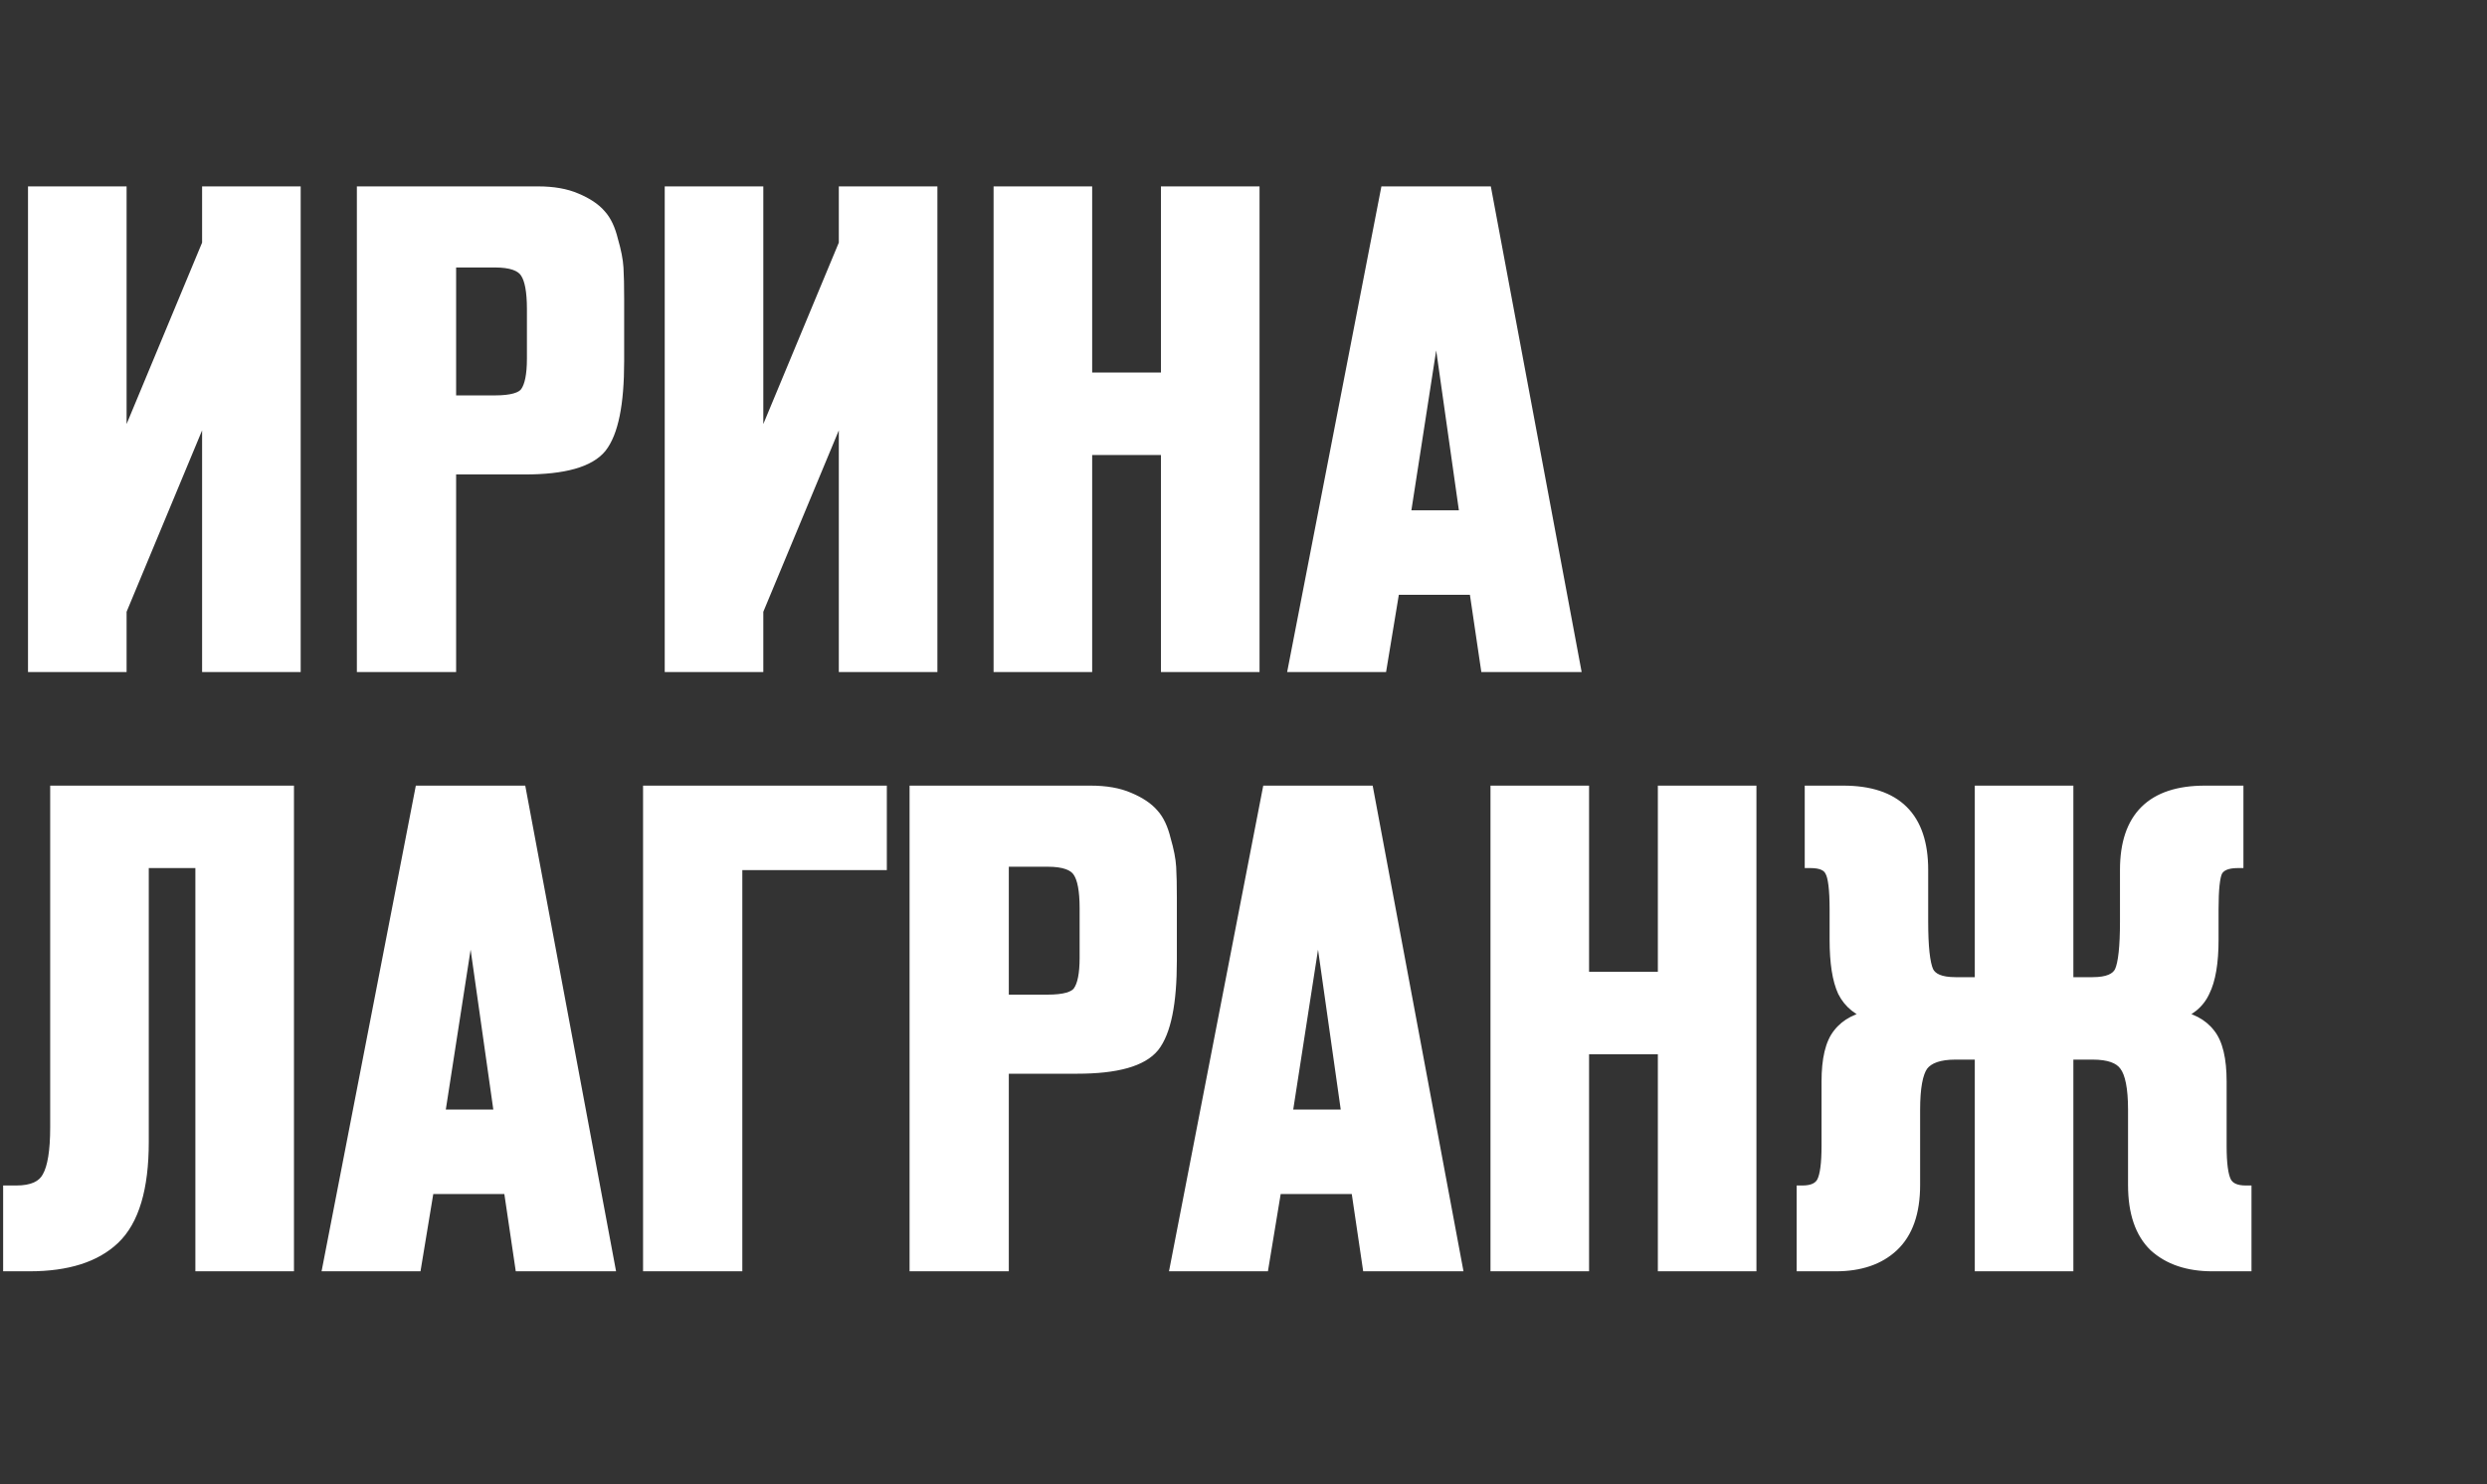
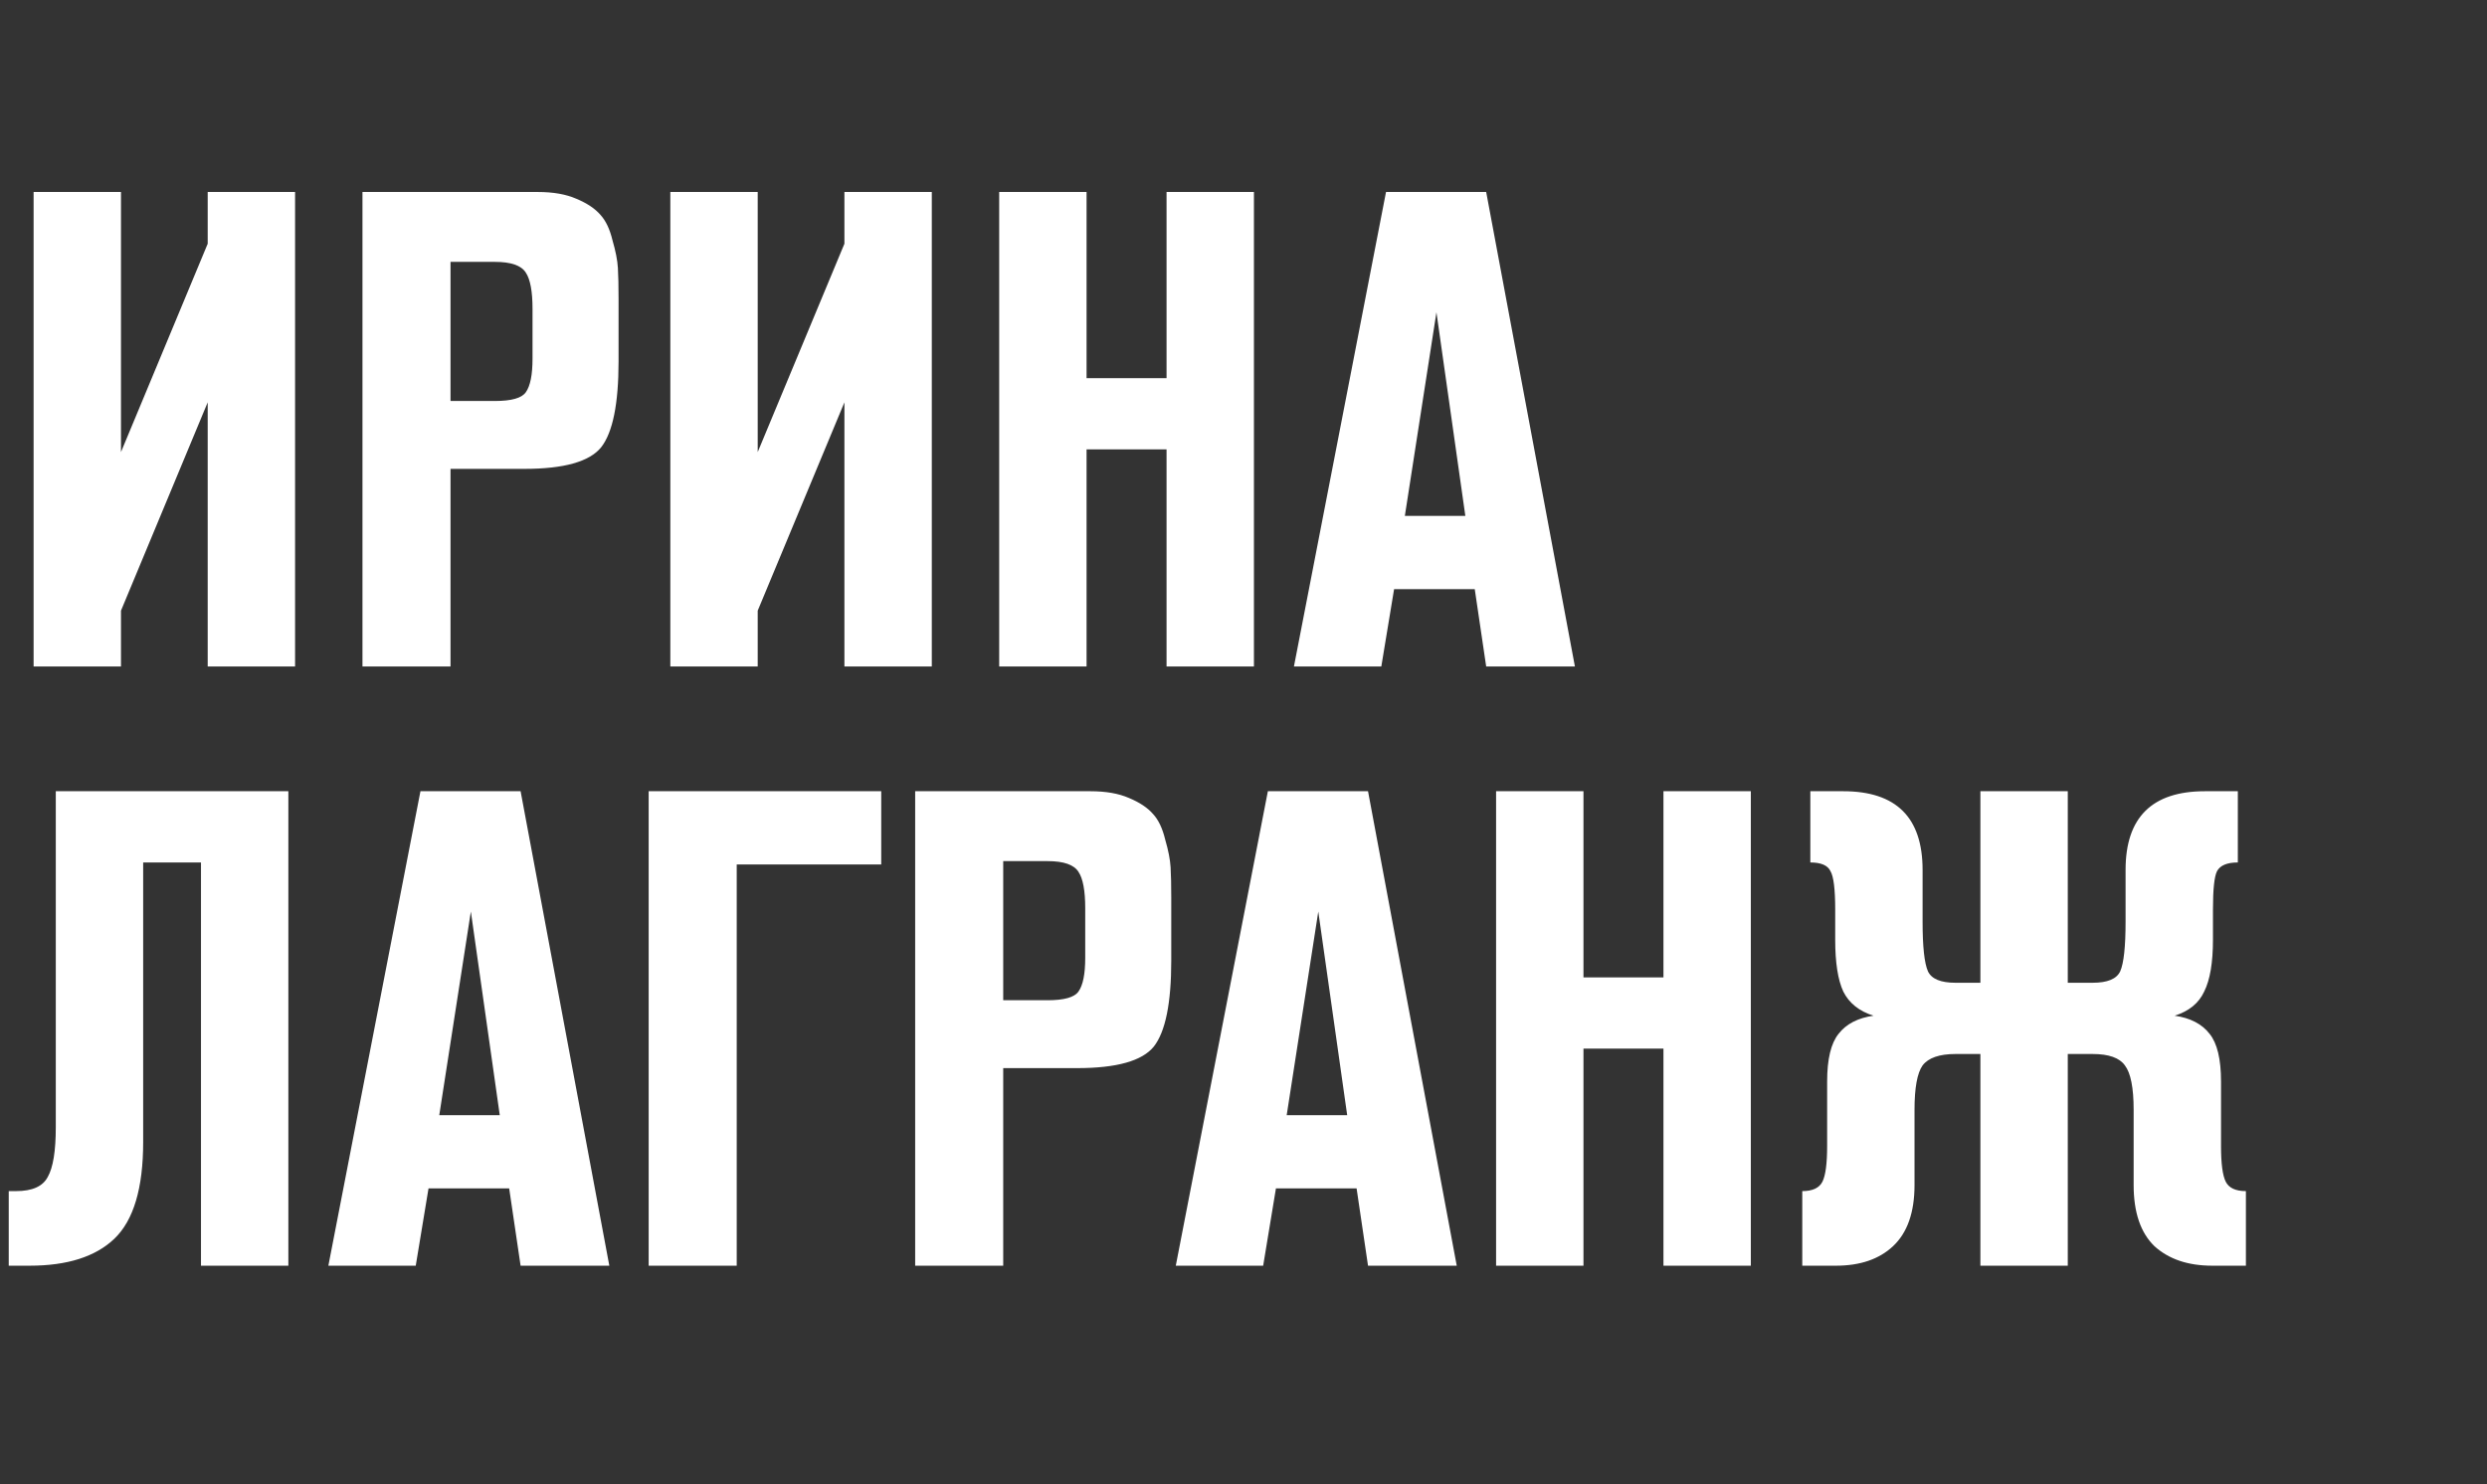
<svg xmlns="http://www.w3.org/2000/svg" width="444" height="265" viewBox="0 0 444 265" fill="none">
  <rect x="0" y="0" width="444" height="265" fill="#333333" stroke="none" />
  <path d="M52.68 119H37.08V71.84L21.6 109.04V119H6V34.28H21.6V80.72L37.08 43.52V34.28H52.68V119ZM64.711 34.28H96.031C98.751 34.28 101.031 34.68 102.871 35.48C104.791 36.28 106.231 37.24 107.191 38.36C108.151 39.4 108.871 40.92 109.351 42.92C109.911 44.84 110.231 46.48 110.311 47.84C110.391 49.2 110.431 51.04 110.431 53.36V64.52C110.431 72.12 109.391 77.24 107.311 79.88C105.231 82.44 100.671 83.72 93.631 83.72H80.431V119H64.711V34.28ZM80.431 46.76V71.6H88.351C91.311 71.6 93.151 71.08 93.871 70.04C94.671 68.92 95.071 66.92 95.071 64.04V55.16C95.071 52.04 94.671 49.88 93.871 48.68C93.071 47.4 91.231 46.76 88.351 46.76H80.431ZM166.352 119H150.752V71.84L135.272 109.04V119H119.672V34.28H135.272V80.72L150.752 43.52V34.28H166.352V119ZM223.863 119H208.263V80.24H193.983V119H178.383V34.28H193.983V67.52H208.263V34.28H223.863V119ZM281.165 119H265.325L263.285 105.2H248.885L246.605 119H231.005L247.445 34.28H265.325L281.165 119ZM261.605 92.12L256.445 55.76L250.805 92.12H261.605Z" fill="white" />
-   <path d="M52.68 119V120H53.68V119H52.68ZM37.08 119H36.08V120H37.08V119ZM37.08 71.84H38.08L36.157 71.456L37.08 71.84ZM21.6 109.04L20.677 108.656L20.6 108.84V109.04H21.6ZM21.6 119V120H22.6V119H21.6ZM6 119H5V120H6V119ZM6 34.28V33.28H5V34.28H6ZM21.6 34.28H22.6V33.28H21.6V34.28ZM21.6 80.72H20.6L22.523 81.104L21.6 80.72ZM37.08 43.52L38.003 43.904L38.08 43.72V43.52H37.08ZM37.08 34.28V33.28H36.08V34.28H37.08ZM52.68 34.28H53.68V33.28H52.68V34.28ZM52.68 118H37.08V120H52.68V118ZM38.08 119V71.84H36.08V119H38.08ZM36.157 71.456L20.677 108.656L22.523 109.424L38.003 72.224L36.157 71.456ZM20.6 109.04V119H22.6V109.04H20.6ZM21.6 118H6V120H21.6V118ZM7 119V34.28H5V119H7ZM6 35.28H21.6V33.28H6V35.28ZM20.6 34.28V80.72H22.6V34.28H20.6ZM22.523 81.104L38.003 43.904L36.157 43.136L20.677 80.336L22.523 81.104ZM38.08 43.52V34.28H36.08V43.52H38.08ZM37.08 35.28H52.68V33.28H37.08V35.28ZM51.68 34.28V119H53.68V34.28H51.68ZM64.711 34.28V33.28H63.711V34.28H64.711ZM102.871 35.48L102.472 36.397L102.479 36.4L102.486 36.403L102.871 35.48ZM107.191 38.36L106.432 39.011L106.444 39.025L106.456 39.038L107.191 38.36ZM109.351 42.92L108.379 43.153L108.384 43.177L108.391 43.2L109.351 42.92ZM110.311 47.84L109.313 47.899L109.313 47.899L110.311 47.84ZM107.311 79.88L108.087 80.511L108.092 80.505L108.096 80.499L107.311 79.88ZM80.431 83.72V82.72H79.431V83.72H80.431ZM80.431 119V120H81.431V119H80.431ZM64.711 119H63.711V120H64.711V119ZM80.431 46.76V45.76H79.431V46.76H80.431ZM80.431 71.6H79.431V72.6H80.431V71.6ZM93.871 70.04L93.057 69.459L93.053 69.465L93.049 69.471L93.871 70.04ZM93.871 48.68L93.023 49.21L93.031 49.222L93.039 49.235L93.871 48.68ZM64.711 35.28H96.031V33.28H64.711V35.28ZM96.031 35.28C98.66 35.28 100.794 35.667 102.472 36.397L103.27 34.563C101.268 33.693 98.842 33.28 96.031 33.28V35.28ZM102.486 36.403C104.317 37.166 105.607 38.048 106.432 39.011L107.95 37.709C106.855 36.432 105.264 35.394 103.256 34.557L102.486 36.403ZM106.456 39.038C107.259 39.908 107.922 41.249 108.379 43.153L110.323 42.687C109.82 40.591 109.042 38.892 107.926 37.682L106.456 39.038ZM108.391 43.2C108.939 45.078 109.239 46.64 109.313 47.899L111.309 47.781C111.223 46.32 110.883 44.602 110.311 42.64L108.391 43.2ZM109.313 47.899C109.391 49.23 109.431 51.048 109.431 53.36H111.431C111.431 51.032 111.391 49.17 111.309 47.781L109.313 47.899ZM109.431 53.36V64.52H111.431V53.36H109.431ZM109.431 64.52C109.431 68.28 109.173 71.389 108.671 73.861C108.166 76.344 107.43 78.113 106.525 79.261L108.096 80.499C109.272 79.007 110.095 76.895 110.631 74.259C111.169 71.611 111.431 68.36 111.431 64.52H109.431ZM106.535 79.249C105.671 80.313 104.225 81.19 102.061 81.797C99.9 82.404 97.099 82.72 93.631 82.72V84.72C97.203 84.72 100.202 84.396 102.601 83.723C104.997 83.05 106.871 82.007 108.087 80.511L106.535 79.249ZM93.631 82.72H80.431V84.72H93.631V82.72ZM79.431 83.72V119H81.431V83.72H79.431ZM80.431 118H64.711V120H80.431V118ZM65.711 119V34.28H63.711V119H65.711ZM79.431 46.76V71.6H81.431V46.76H79.431ZM80.431 72.6H88.351V70.6H80.431V72.6ZM88.351 72.6C89.879 72.6 91.18 72.467 92.223 72.172C93.257 71.88 94.148 71.397 94.693 70.609L93.049 69.471C92.874 69.724 92.485 70.02 91.679 70.248C90.882 70.473 89.783 70.6 88.351 70.6V72.6ZM94.685 70.621C95.681 69.226 96.071 66.943 96.071 64.04H94.071C94.071 66.897 93.661 68.614 93.057 69.459L94.685 70.621ZM96.071 64.04V55.16H94.071V64.04H96.071ZM96.071 55.16C96.071 52.025 95.682 49.594 94.703 48.125L93.039 49.235C93.659 50.166 94.071 52.055 94.071 55.16H96.071ZM94.719 48.15C93.62 46.391 91.275 45.76 88.351 45.76V47.76C91.186 47.76 92.522 48.409 93.023 49.21L94.719 48.15ZM88.351 45.76H80.431V47.76H88.351V45.76ZM166.352 119V120H167.352V119H166.352ZM150.752 119H149.752V120H150.752V119ZM150.752 71.84H151.752L149.829 71.456L150.752 71.84ZM135.272 109.04L134.349 108.656L134.272 108.84V109.04H135.272ZM135.272 119V120H136.272V119H135.272ZM119.672 119H118.672V120H119.672V119ZM119.672 34.28V33.28H118.672V34.28H119.672ZM135.272 34.28H136.272V33.28H135.272V34.28ZM135.272 80.72H134.272L136.195 81.104L135.272 80.72ZM150.752 43.52L151.675 43.904L151.752 43.72V43.52H150.752ZM150.752 34.28V33.28H149.752V34.28H150.752ZM166.352 34.28H167.352V33.28H166.352V34.28ZM166.352 118H150.752V120H166.352V118ZM151.752 119V71.84H149.752V119H151.752ZM149.829 71.456L134.349 108.656L136.195 109.424L151.675 72.224L149.829 71.456ZM134.272 109.04V119H136.272V109.04H134.272ZM135.272 118H119.672V120H135.272V118ZM120.672 119V34.28H118.672V119H120.672ZM119.672 35.28H135.272V33.28H119.672V35.28ZM134.272 34.28V80.72H136.272V34.28H134.272ZM136.195 81.104L151.675 43.904L149.829 43.136L134.349 80.336L136.195 81.104ZM151.752 43.52V34.28H149.752V43.52H151.752ZM150.752 35.28H166.352V33.28H150.752V35.28ZM165.352 34.28V119H167.352V34.28H165.352ZM223.863 119V120H224.863V119H223.863ZM208.263 119H207.263V120H208.263V119ZM208.263 80.24H209.263V79.24H208.263V80.24ZM193.983 80.24V79.24H192.983V80.24H193.983ZM193.983 119V120H194.983V119H193.983ZM178.383 119H177.383V120H178.383V119ZM178.383 34.28V33.28H177.383V34.28H178.383ZM193.983 34.28H194.983V33.28H193.983V34.28ZM193.983 67.52H192.983V68.52H193.983V67.52ZM208.263 67.52V68.52H209.263V67.52H208.263ZM208.263 34.28V33.28H207.263V34.28H208.263ZM223.863 34.28H224.863V33.28H223.863V34.28ZM223.863 118H208.263V120H223.863V118ZM209.263 119V80.24H207.263V119H209.263ZM208.263 79.24H193.983V81.24H208.263V79.24ZM192.983 80.24V119H194.983V80.24H192.983ZM193.983 118H178.383V120H193.983V118ZM179.383 119V34.28H177.383V119H179.383ZM178.383 35.28H193.983V33.28H178.383V35.28ZM192.983 34.28V67.52H194.983V34.28H192.983ZM193.983 68.52H208.263V66.52H193.983V68.52ZM209.263 67.52V34.28H207.263V67.52H209.263ZM208.263 35.28H223.863V33.28H208.263V35.28ZM222.863 34.28V119H224.863V34.28H222.863ZM281.165 119V120H282.369L282.148 118.816L281.165 119ZM265.325 119L264.335 119.146L264.462 120H265.325V119ZM263.285 105.2L264.274 105.054L264.148 104.2H263.285V105.2ZM248.885 105.2V104.2H248.036L247.898 105.037L248.885 105.2ZM246.605 119V120H247.453L247.591 119.163L246.605 119ZM231.005 119L230.023 118.81L229.792 120H231.005V119ZM247.445 34.28V33.28H246.62L246.463 34.09L247.445 34.28ZM265.325 34.28L266.308 34.096L266.155 33.28H265.325V34.28ZM261.605 92.12V93.12H262.757L262.595 91.98L261.605 92.12ZM256.445 55.76L257.435 55.62L255.457 55.607L256.445 55.76ZM250.805 92.12L249.817 91.967L249.638 93.12H250.805V92.12ZM281.165 118H265.325V120H281.165V118ZM266.314 118.854L264.274 105.054L262.295 105.346L264.335 119.146L266.314 118.854ZM263.285 104.2H248.885V106.2H263.285V104.2ZM247.898 105.037L245.618 118.837L247.591 119.163L249.871 105.363L247.898 105.037ZM246.605 118H231.005V120H246.605V118ZM231.986 119.19L248.426 34.471L246.463 34.09L230.023 118.81L231.986 119.19ZM247.445 35.28H265.325V33.28H247.445V35.28ZM264.342 34.464L280.182 119.184L282.148 118.816L266.308 34.096L264.342 34.464ZM262.595 91.98L257.435 55.62L255.455 55.901L260.615 92.26L262.595 91.98ZM255.457 55.607L249.817 91.967L251.793 92.273L257.433 55.913L255.457 55.607ZM250.805 93.12H261.605V91.12H250.805V93.12Z" fill="white" />
  <path d="M51.48 141.28V226H35.88V154H25.56V203.92C25.56 212.16 23.84 217.92 20.4 221.2C17.04 224.4 12 226 5.28 226H1.56V212.68H2.88C5.76 212.68 7.64 211.84 8.52 210.16C9.48 208.48 9.96 205.52 9.96 201.28V141.28H51.48ZM108.782 226H92.942L90.902 212.2H76.502L74.222 226H58.622L75.062 141.28H92.942L108.782 226ZM89.222 199.12L84.062 162.76L78.422 199.12H89.222ZM157.325 154.36H131.525V226H115.805V141.28H157.325V154.36ZM163.383 141.28H194.703C197.423 141.28 199.703 141.68 201.543 142.48C203.463 143.28 204.903 144.24 205.863 145.36C206.823 146.4 207.543 147.92 208.023 149.92C208.583 151.84 208.903 153.48 208.983 154.84C209.063 156.2 209.103 158.04 209.103 160.36V171.52C209.103 179.12 208.063 184.24 205.983 186.88C203.903 189.44 199.343 190.72 192.303 190.72H179.103V226H163.383V141.28ZM179.103 153.76V178.6H187.023C189.983 178.6 191.823 178.08 192.543 177.04C193.343 175.92 193.743 173.92 193.743 171.04V162.16C193.743 159.04 193.343 156.88 192.543 155.68C191.743 154.4 189.903 153.76 187.023 153.76H179.103ZM260.071 226H244.231L242.191 212.2H227.791L225.511 226H209.911L226.351 141.28H244.231L260.071 226ZM240.511 199.12L235.351 162.76L229.711 199.12H240.511ZM312.574 226H296.974V187.24H282.694V226H267.094V141.28H282.694V174.52H296.974V141.28H312.574V226ZM353.556 141.28H369.156V175.48H373.596C376.236 175.48 377.876 174.8 378.516 173.44C379.156 172 379.476 169.04 379.476 164.56V155.32C379.476 145.96 384.196 141.28 393.636 141.28H399.516V154C397.596 154 396.356 154.52 395.796 155.56C395.316 156.52 395.076 158.8 395.076 162.4V167.8C395.076 171.88 394.556 174.96 393.516 177.04C392.556 179.12 390.796 180.56 388.236 181.36C391.036 181.76 393.116 182.84 394.476 184.6C395.836 186.28 396.516 189.12 396.516 193.12V204.64C396.516 207.76 396.796 209.88 397.356 211C397.916 212.12 399.116 212.68 400.956 212.68V226H394.956C390.636 226 387.196 224.84 384.636 222.52C382.156 220.12 380.916 216.48 380.916 211.6V198.16C380.916 194.24 380.396 191.6 379.356 190.24C378.396 188.88 376.476 188.2 373.596 188.2H369.156V226H353.556V188.2H349.116C346.236 188.2 344.276 188.88 343.236 190.24C342.276 191.6 341.796 194.24 341.796 198.16V211.6C341.796 216.48 340.516 220.12 337.956 222.52C335.476 224.84 332.076 226 327.756 226H321.756V212.68C323.596 212.68 324.796 212.12 325.356 211C325.916 209.88 326.196 207.76 326.196 204.64V193.12C326.196 189.12 326.876 186.28 328.236 184.6C329.596 182.84 331.676 181.76 334.476 181.36C331.916 180.56 330.116 179.12 329.076 177.04C328.116 174.96 327.636 171.88 327.636 167.8V162.4C327.636 158.8 327.356 156.52 326.796 155.56C326.316 154.52 325.116 154 323.196 154V141.28H329.076C338.516 141.28 343.236 145.96 343.236 155.32V164.56C343.236 169.04 343.556 172 344.196 173.44C344.836 174.8 346.476 175.48 349.116 175.48H353.556V141.28Z" fill="white" />
-   <path d="M51.48 141.28H52.48V140.28H51.48V141.28ZM51.48 226V227H52.48V226H51.48ZM35.88 226H34.88V227H35.88V226ZM35.88 154H36.88V153H35.88V154ZM25.56 154V153H24.56V154H25.56ZM20.4 221.2L21.09 221.924L21.09 221.924L20.4 221.2ZM1.56 226H0.56V227H1.56V226ZM1.56 212.68V211.68H0.56V212.68H1.56ZM8.52 210.16L7.652 209.664L7.643 209.68L7.634 209.696L8.52 210.16ZM9.96 141.28V140.28H8.96V141.28H9.96ZM50.48 141.28V226H52.48V141.28H50.48ZM51.48 225H35.88V227H51.48V225ZM36.88 226V154H34.88V226H36.88ZM35.88 153H25.56V155H35.88V153ZM24.56 154V203.92H26.56V154H24.56ZM24.56 203.92C24.56 212.074 22.848 217.484 19.71 220.476L21.09 221.924C24.832 218.356 26.56 212.246 26.56 203.92H24.56ZM19.71 220.476C16.605 223.433 11.858 225 5.28 225V227C12.142 227 17.475 225.367 21.09 221.924L19.71 220.476ZM5.28 225H1.56V227H5.28V225ZM2.56 226V212.68H0.56V226H2.56ZM1.56 213.68H2.88V211.68H1.56V213.68ZM2.88 213.68C5.92 213.68 8.273 212.787 9.406 210.624L7.634 209.696C7.007 210.893 5.6 211.68 2.88 211.68V213.68ZM9.388 210.656C10.489 208.729 10.96 205.533 10.96 201.28H8.96C8.96 205.507 8.47 208.231 7.652 209.664L9.388 210.656ZM10.96 201.28V141.28H8.96V201.28H10.96ZM9.96 142.28H51.48V140.28H9.96V142.28ZM108.782 226V227H109.986L109.765 225.816L108.782 226ZM92.942 226L91.953 226.146L92.079 227H92.942V226ZM90.902 212.2L91.891 212.054L91.765 211.2H90.902V212.2ZM76.502 212.2V211.2H75.653L75.515 212.037L76.502 212.2ZM74.222 226V227H75.07L75.209 226.163L74.222 226ZM58.622 226L57.64 225.81L57.409 227H58.622V226ZM75.062 141.28V140.28H74.237L74.08 141.089L75.062 141.28ZM92.942 141.28L93.925 141.096L93.772 140.28H92.942V141.28ZM89.222 199.12V200.12H90.374L90.212 198.979L89.222 199.12ZM84.062 162.76L85.052 162.619L83.074 162.607L84.062 162.76ZM78.422 199.12L77.434 198.967L77.255 200.12H78.422V199.12ZM108.782 225H92.942V227H108.782V225ZM93.931 225.854L91.891 212.054L89.913 212.346L91.953 226.146L93.931 225.854ZM90.902 211.2H76.502V213.2H90.902V211.2ZM75.515 212.037L73.235 225.837L75.209 226.163L77.489 212.363L75.515 212.037ZM74.222 225H58.622V227H74.222V225ZM59.604 226.19L76.044 141.47L74.08 141.089L57.64 225.81L59.604 226.19ZM75.062 142.28H92.942V140.28H75.062V142.28ZM91.959 141.464L107.799 226.184L109.765 225.816L93.925 141.096L91.959 141.464ZM90.212 198.979L85.052 162.619L83.072 162.901L88.232 199.261L90.212 198.979ZM83.074 162.607L77.434 198.967L79.41 199.273L85.05 162.913L83.074 162.607ZM78.422 200.12H89.222V198.12H78.422V200.12ZM157.325 154.36V155.36H158.325V154.36H157.325ZM131.525 154.36V153.36H130.525V154.36H131.525ZM131.525 226V227H132.525V226H131.525ZM115.805 226H114.805V227H115.805V226ZM115.805 141.28V140.28H114.805V141.28H115.805ZM157.325 141.28H158.325V140.28H157.325V141.28ZM157.325 153.36H131.525V155.36H157.325V153.36ZM130.525 154.36V226H132.525V154.36H130.525ZM131.525 225H115.805V227H131.525V225ZM116.805 226V141.28H114.805V226H116.805ZM115.805 142.28H157.325V140.28H115.805V142.28ZM156.325 141.28V154.36H158.325V141.28H156.325ZM163.383 141.28V140.28H162.383V141.28H163.383ZM201.543 142.48L201.144 143.397L201.151 143.4L201.158 143.403L201.543 142.48ZM205.863 145.36L205.104 146.011L205.116 146.025L205.128 146.038L205.863 145.36ZM208.023 149.92L207.05 150.153L207.056 150.177L207.063 150.2L208.023 149.92ZM208.983 154.84L207.985 154.899L207.985 154.899L208.983 154.84ZM205.983 186.88L206.759 187.511L206.764 187.505L206.768 187.499L205.983 186.88ZM179.103 190.72V189.72H178.103V190.72H179.103ZM179.103 226V227H180.103V226H179.103ZM163.383 226H162.383V227H163.383V226ZM179.103 153.76V152.76H178.103V153.76H179.103ZM179.103 178.6H178.103V179.6H179.103V178.6ZM192.543 177.04L191.729 176.459L191.725 176.465L191.721 176.471L192.543 177.04ZM192.543 155.68L191.695 156.21L191.703 156.222L191.711 156.235L192.543 155.68ZM163.383 142.28H194.703V140.28H163.383V142.28ZM194.703 142.28C197.332 142.28 199.466 142.668 201.144 143.397L201.942 141.563C199.939 140.692 197.514 140.28 194.703 140.28V142.28ZM201.158 143.403C202.989 144.166 204.278 145.048 205.104 146.011L206.622 144.709C205.527 143.432 203.936 142.394 201.927 141.557L201.158 143.403ZM205.128 146.038C205.931 146.909 206.593 148.249 207.05 150.153L208.995 149.687C208.492 147.591 207.714 145.891 206.598 144.682L205.128 146.038ZM207.063 150.2C207.611 152.078 207.91 153.64 207.985 154.899L209.981 154.781C209.895 153.32 209.555 151.602 208.983 149.64L207.063 150.2ZM207.985 154.899C208.063 156.23 208.103 158.048 208.103 160.36H210.103C210.103 158.032 210.063 156.17 209.981 154.781L207.985 154.899ZM208.103 160.36V171.52H210.103V160.36H208.103ZM208.103 171.52C208.103 175.28 207.845 178.389 207.343 180.861C206.838 183.344 206.102 185.113 205.197 186.261L206.768 187.499C207.944 186.007 208.767 183.896 209.303 181.259C209.841 178.611 210.103 175.36 210.103 171.52H208.103ZM205.207 186.249C204.343 187.313 202.897 188.19 200.733 188.797C198.572 189.404 195.771 189.72 192.303 189.72V191.72C195.874 191.72 198.874 191.396 201.273 190.723C203.669 190.05 205.543 189.007 206.759 187.511L205.207 186.249ZM192.303 189.72H179.103V191.72H192.303V189.72ZM178.103 190.72V226H180.103V190.72H178.103ZM179.103 225H163.383V227H179.103V225ZM164.383 226V141.28H162.383V226H164.383ZM178.103 153.76V178.6H180.103V153.76H178.103ZM179.103 179.6H187.023V177.6H179.103V179.6ZM187.023 179.6C188.55 179.6 189.852 179.467 190.895 179.172C191.929 178.88 192.82 178.397 193.365 177.609L191.721 176.471C191.546 176.723 191.157 177.02 190.351 177.248C189.554 177.473 188.455 177.6 187.023 177.6V179.6ZM193.357 177.621C194.353 176.226 194.743 173.943 194.743 171.04H192.743C192.743 173.897 192.333 175.614 191.729 176.459L193.357 177.621ZM194.743 171.04V162.16H192.743V171.04H194.743ZM194.743 162.16C194.743 159.025 194.354 156.594 193.375 155.125L191.711 156.235C192.331 157.166 192.743 159.055 192.743 162.16H194.743ZM193.391 155.15C192.292 153.391 189.947 152.76 187.023 152.76V154.76C189.858 154.76 191.194 155.409 191.695 156.21L193.391 155.15ZM187.023 152.76H179.103V154.76H187.023V152.76ZM260.071 226V227H261.275L261.054 225.816L260.071 226ZM244.231 226L243.242 226.146L243.368 227H244.231V226ZM242.191 212.2L243.18 212.054L243.054 211.2H242.191V212.2ZM227.791 212.2V211.2H226.943L226.804 212.037L227.791 212.2ZM225.511 226V227H226.359L226.498 226.163L225.511 226ZM209.911 226L208.929 225.81L208.698 227H209.911V226ZM226.351 141.28V140.28H225.526L225.369 141.089L226.351 141.28ZM244.231 141.28L245.214 141.096L245.061 140.28H244.231V141.28ZM240.511 199.12V200.12H241.663L241.501 198.979L240.511 199.12ZM235.351 162.76L236.341 162.619L234.363 162.607L235.351 162.76ZM229.711 199.12L228.723 198.967L228.544 200.12H229.711V199.12ZM260.071 225H244.231V227H260.071V225ZM245.22 225.854L243.18 212.054L241.202 212.346L243.242 226.146L245.22 225.854ZM242.191 211.2H227.791V213.2H242.191V211.2ZM226.804 212.037L224.524 225.837L226.498 226.163L228.778 212.363L226.804 212.037ZM225.511 225H209.911V227H225.511V225ZM210.893 226.19L227.333 141.47L225.369 141.089L208.929 225.81L210.893 226.19ZM226.351 142.28H244.231V140.28H226.351V142.28ZM243.248 141.464L259.088 226.184L261.054 225.816L245.214 141.096L243.248 141.464ZM241.501 198.979L236.341 162.619L234.361 162.901L239.521 199.261L241.501 198.979ZM234.363 162.607L228.723 198.967L230.699 199.273L236.339 162.913L234.363 162.607ZM229.711 200.12H240.511V198.12H229.711V200.12ZM312.574 226V227H313.574V226H312.574ZM296.974 226H295.974V227H296.974V226ZM296.974 187.24H297.974V186.24H296.974V187.24ZM282.694 187.24V186.24H281.694V187.24H282.694ZM282.694 226V227H283.694V226H282.694ZM267.094 226H266.094V227H267.094V226ZM267.094 141.28V140.28H266.094V141.28H267.094ZM282.694 141.28H283.694V140.28H282.694V141.28ZM282.694 174.52H281.694V175.52H282.694V174.52ZM296.974 174.52V175.52H297.974V174.52H296.974ZM296.974 141.28V140.28H295.974V141.28H296.974ZM312.574 141.28H313.574V140.28H312.574V141.28ZM312.574 225H296.974V227H312.574V225ZM297.974 226V187.24H295.974V226H297.974ZM296.974 186.24H282.694V188.24H296.974V186.24ZM281.694 187.24V226H283.694V187.24H281.694ZM282.694 225H267.094V227H282.694V225ZM268.094 226V141.28H266.094V226H268.094ZM267.094 142.28H282.694V140.28H267.094V142.28ZM281.694 141.28V174.52H283.694V141.28H281.694ZM282.694 175.52H296.974V173.52H282.694V175.52ZM297.974 174.52V141.28H295.974V174.52H297.974ZM296.974 142.28H312.574V140.28H296.974V142.28ZM311.574 141.28V226H313.574V141.28H311.574ZM353.556 141.28V140.28H352.556V141.28H353.556ZM369.156 141.28H370.156V140.28H369.156V141.28ZM369.156 175.48H368.156V176.48H369.156V175.48ZM378.516 173.44L379.42 173.866L379.425 173.856L379.429 173.846L378.516 173.44ZM399.516 141.28H400.516V140.28H399.516V141.28ZM399.516 154V155H400.516V154H399.516ZM395.796 155.56L394.915 155.086L394.908 155.099L394.901 155.113L395.796 155.56ZM393.516 177.04L392.621 176.593L392.614 176.607L392.608 176.621L393.516 177.04ZM388.236 181.36L387.937 180.406L388.094 182.35L388.236 181.36ZM394.476 184.6L393.684 185.211L393.691 185.22L393.698 185.229L394.476 184.6ZM397.356 211L396.461 211.447L396.461 211.447L397.356 211ZM400.956 212.68H401.956V211.68H400.956V212.68ZM400.956 226V227H401.956V226H400.956ZM384.636 222.52L383.94 223.239L383.952 223.25L383.964 223.261L384.636 222.52ZM379.356 190.24L378.539 190.817L378.55 190.832L378.561 190.847L379.356 190.24ZM369.156 188.2V187.2H368.156V188.2H369.156ZM369.156 226V227H370.156V226H369.156ZM353.556 226H352.556V227H353.556V226ZM353.556 188.2H354.556V187.2H353.556V188.2ZM343.236 190.24L342.441 189.633L342.43 189.648L342.419 189.663L343.236 190.24ZM337.956 222.52L338.639 223.25L338.64 223.25L337.956 222.52ZM321.756 226H320.756V227H321.756V226ZM321.756 212.68V211.68H320.756V212.68H321.756ZM325.356 211L326.25 211.447L326.25 211.447L325.356 211ZM328.236 184.6L329.013 185.229L329.02 185.22L329.027 185.211L328.236 184.6ZM334.476 181.36L334.617 182.35L334.774 180.406L334.476 181.36ZM329.076 177.04L328.168 177.459L328.174 177.473L328.181 177.487L329.076 177.04ZM326.796 155.56L325.888 155.979L325.908 156.023L325.932 156.064L326.796 155.56ZM323.196 154H322.196V155H323.196V154ZM323.196 141.28V140.28H322.196V141.28H323.196ZM344.196 173.44L343.282 173.846L343.286 173.856L343.291 173.866L344.196 173.44ZM353.556 175.48V176.48H354.556V175.48H353.556ZM353.556 142.28H369.156V140.28H353.556V142.28ZM368.156 141.28V175.48H370.156V141.28H368.156ZM369.156 176.48H373.596V174.48H369.156V176.48ZM373.596 176.48C376.315 176.48 378.516 175.788 379.42 173.866L377.611 173.014C377.235 173.812 376.156 174.48 373.596 174.48V176.48ZM379.429 173.846C379.814 172.981 380.067 171.756 380.23 170.247C380.395 168.719 380.476 166.82 380.476 164.56H378.476C378.476 166.78 378.396 168.601 378.241 170.033C378.085 171.484 377.857 172.459 377.602 173.034L379.429 173.846ZM380.476 164.56V155.32H378.476V164.56H380.476ZM380.476 155.32C380.476 150.796 381.615 147.587 383.72 145.5C385.826 143.412 389.068 142.28 393.636 142.28V140.28C388.764 140.28 384.926 141.488 382.312 144.08C379.696 146.673 378.476 150.484 378.476 155.32H380.476ZM393.636 142.28H399.516V140.28H393.636V142.28ZM398.516 141.28V154H400.516V141.28H398.516ZM399.516 153C397.472 153 395.741 153.552 394.915 155.086L396.676 156.034C396.97 155.488 397.719 155 399.516 155V153ZM394.901 155.113C394.575 155.765 394.383 156.73 394.261 157.885C394.136 159.074 394.076 160.582 394.076 162.4H396.076C396.076 160.618 396.135 159.186 396.25 158.095C396.369 156.97 396.536 156.315 396.69 156.007L394.901 155.113ZM394.076 162.4V167.8H396.076V162.4H394.076ZM394.076 167.8C394.076 171.825 393.558 174.72 392.621 176.593L394.41 177.487C395.554 175.2 396.076 171.935 396.076 167.8H394.076ZM392.608 176.621C391.787 178.4 390.278 179.674 387.937 180.406L388.534 182.314C391.313 181.446 393.325 179.84 394.424 177.459L392.608 176.621ZM388.094 182.35C390.71 182.724 392.524 183.709 393.684 185.211L395.267 183.989C393.708 181.971 391.362 180.796 388.377 180.37L388.094 182.35ZM393.698 185.229C394.835 186.633 395.516 189.178 395.516 193.12H397.516C397.516 189.062 396.837 185.927 395.253 183.971L393.698 185.229ZM395.516 193.12V204.64H397.516V193.12H395.516ZM395.516 204.64C395.516 206.226 395.587 207.583 395.734 208.701C395.88 209.805 396.109 210.742 396.461 211.447L398.25 210.553C398.043 210.138 397.851 209.455 397.717 208.439C397.585 207.437 397.516 206.174 397.516 204.64H395.516ZM396.461 211.447C397.265 213.054 398.937 213.68 400.956 213.68V211.68C399.294 211.68 398.567 211.186 398.25 210.553L396.461 211.447ZM399.956 212.68V226H401.956V212.68H399.956ZM400.956 225H394.956V227H400.956V225ZM394.956 225C390.819 225 387.64 223.893 385.307 221.779L383.964 223.261C386.751 225.787 390.452 227 394.956 227V225ZM385.331 221.801C383.115 219.657 381.916 216.323 381.916 211.6H379.916C379.916 216.637 381.197 220.583 383.94 223.239L385.331 221.801ZM381.916 211.6V198.16H379.916V211.6H381.916ZM381.916 198.16C381.916 196.162 381.784 194.452 381.507 193.047C381.232 191.653 380.801 190.485 380.15 189.633L378.561 190.847C378.95 191.355 379.299 192.187 379.544 193.433C379.788 194.668 379.916 196.238 379.916 198.16H381.916ZM380.173 189.663C378.922 187.892 376.567 187.2 373.596 187.2V189.2C376.384 189.2 377.869 189.868 378.539 190.817L380.173 189.663ZM373.596 187.2H369.156V189.2H373.596V187.2ZM368.156 188.2V226H370.156V188.2H368.156ZM369.156 225H353.556V227H369.156V225ZM354.556 226V188.2H352.556V226H354.556ZM353.556 187.2H349.116V189.2H353.556V187.2ZM349.116 187.2C346.133 187.2 343.769 187.896 342.441 189.633L344.03 190.847C344.782 189.864 346.338 189.2 349.116 189.2V187.2ZM342.419 189.663C341.819 190.513 341.424 191.676 341.172 193.061C340.917 194.46 340.796 196.165 340.796 198.16H342.796C342.796 196.235 342.914 194.66 343.139 193.419C343.368 192.164 343.692 191.327 344.053 190.817L342.419 189.663ZM340.796 198.16V211.6H342.796V198.16H340.796ZM340.796 211.6C340.796 216.315 339.561 219.644 337.272 221.79L338.64 223.25C341.47 220.596 342.796 216.645 342.796 211.6H340.796ZM337.272 221.79C335.024 223.893 331.894 225 327.756 225V227C332.258 227 335.927 225.787 338.639 223.25L337.272 221.79ZM327.756 225H321.756V227H327.756V225ZM322.756 226V212.68H320.756V226H322.756ZM321.756 213.68C323.774 213.68 325.447 213.054 326.25 211.447L324.461 210.553C324.145 211.186 323.417 211.68 321.756 211.68V213.68ZM326.25 211.447C326.603 210.742 326.831 209.805 326.977 208.701C327.125 207.583 327.196 206.226 327.196 204.64H325.196C325.196 206.174 325.127 207.437 324.994 208.439C324.86 209.455 324.669 210.138 324.461 210.553L326.25 211.447ZM327.196 204.64V193.12H325.196V204.64H327.196ZM327.196 193.12C327.196 189.178 327.877 186.633 329.013 185.229L327.458 183.971C325.875 185.927 325.196 189.062 325.196 193.12H327.196ZM329.027 185.211C330.188 183.709 332.001 182.724 334.617 182.35L334.334 180.37C331.35 180.796 329.004 181.971 327.444 183.989L329.027 185.211ZM334.774 180.406C332.43 179.673 330.87 178.392 329.97 176.593L328.181 177.487C329.362 179.848 331.401 181.447 334.177 182.314L334.774 180.406ZM329.984 176.621C329.115 174.738 328.636 171.831 328.636 167.8H326.636C326.636 171.929 327.117 175.182 328.168 177.459L329.984 176.621ZM328.636 167.8V162.4H326.636V167.8H328.636ZM328.636 162.4C328.636 160.579 328.565 159.064 328.418 157.868C328.276 156.707 328.048 155.723 327.659 155.056L325.932 156.064C326.103 156.357 326.296 156.993 326.433 158.112C326.566 159.196 326.636 160.621 326.636 162.4H328.636ZM327.704 155.141C326.968 153.546 325.221 153 323.196 153V155C325.01 155 325.664 155.494 325.888 155.979L327.704 155.141ZM324.196 154V141.28H322.196V154H324.196ZM323.196 142.28H329.076V140.28H323.196V142.28ZM329.076 142.28C333.644 142.28 336.886 143.412 338.992 145.5C341.096 147.587 342.236 150.796 342.236 155.32H344.236C344.236 150.484 343.015 146.673 340.4 144.08C337.786 141.488 333.948 140.28 329.076 140.28V142.28ZM342.236 155.32V164.56H344.236V155.32H342.236ZM342.236 164.56C342.236 166.82 342.316 168.719 342.481 170.247C342.645 171.756 342.897 172.981 343.282 173.846L345.109 173.034C344.854 172.459 344.627 171.484 344.47 170.033C344.315 168.601 344.236 166.78 344.236 164.56H342.236ZM343.291 173.866C344.195 175.788 346.396 176.48 349.116 176.48V174.48C346.555 174.48 345.476 173.812 345.1 173.014L343.291 173.866ZM349.116 176.48H353.556V174.48H349.116V176.48ZM354.556 175.48V141.28H352.556V175.48H354.556Z" fill="white" />
</svg>